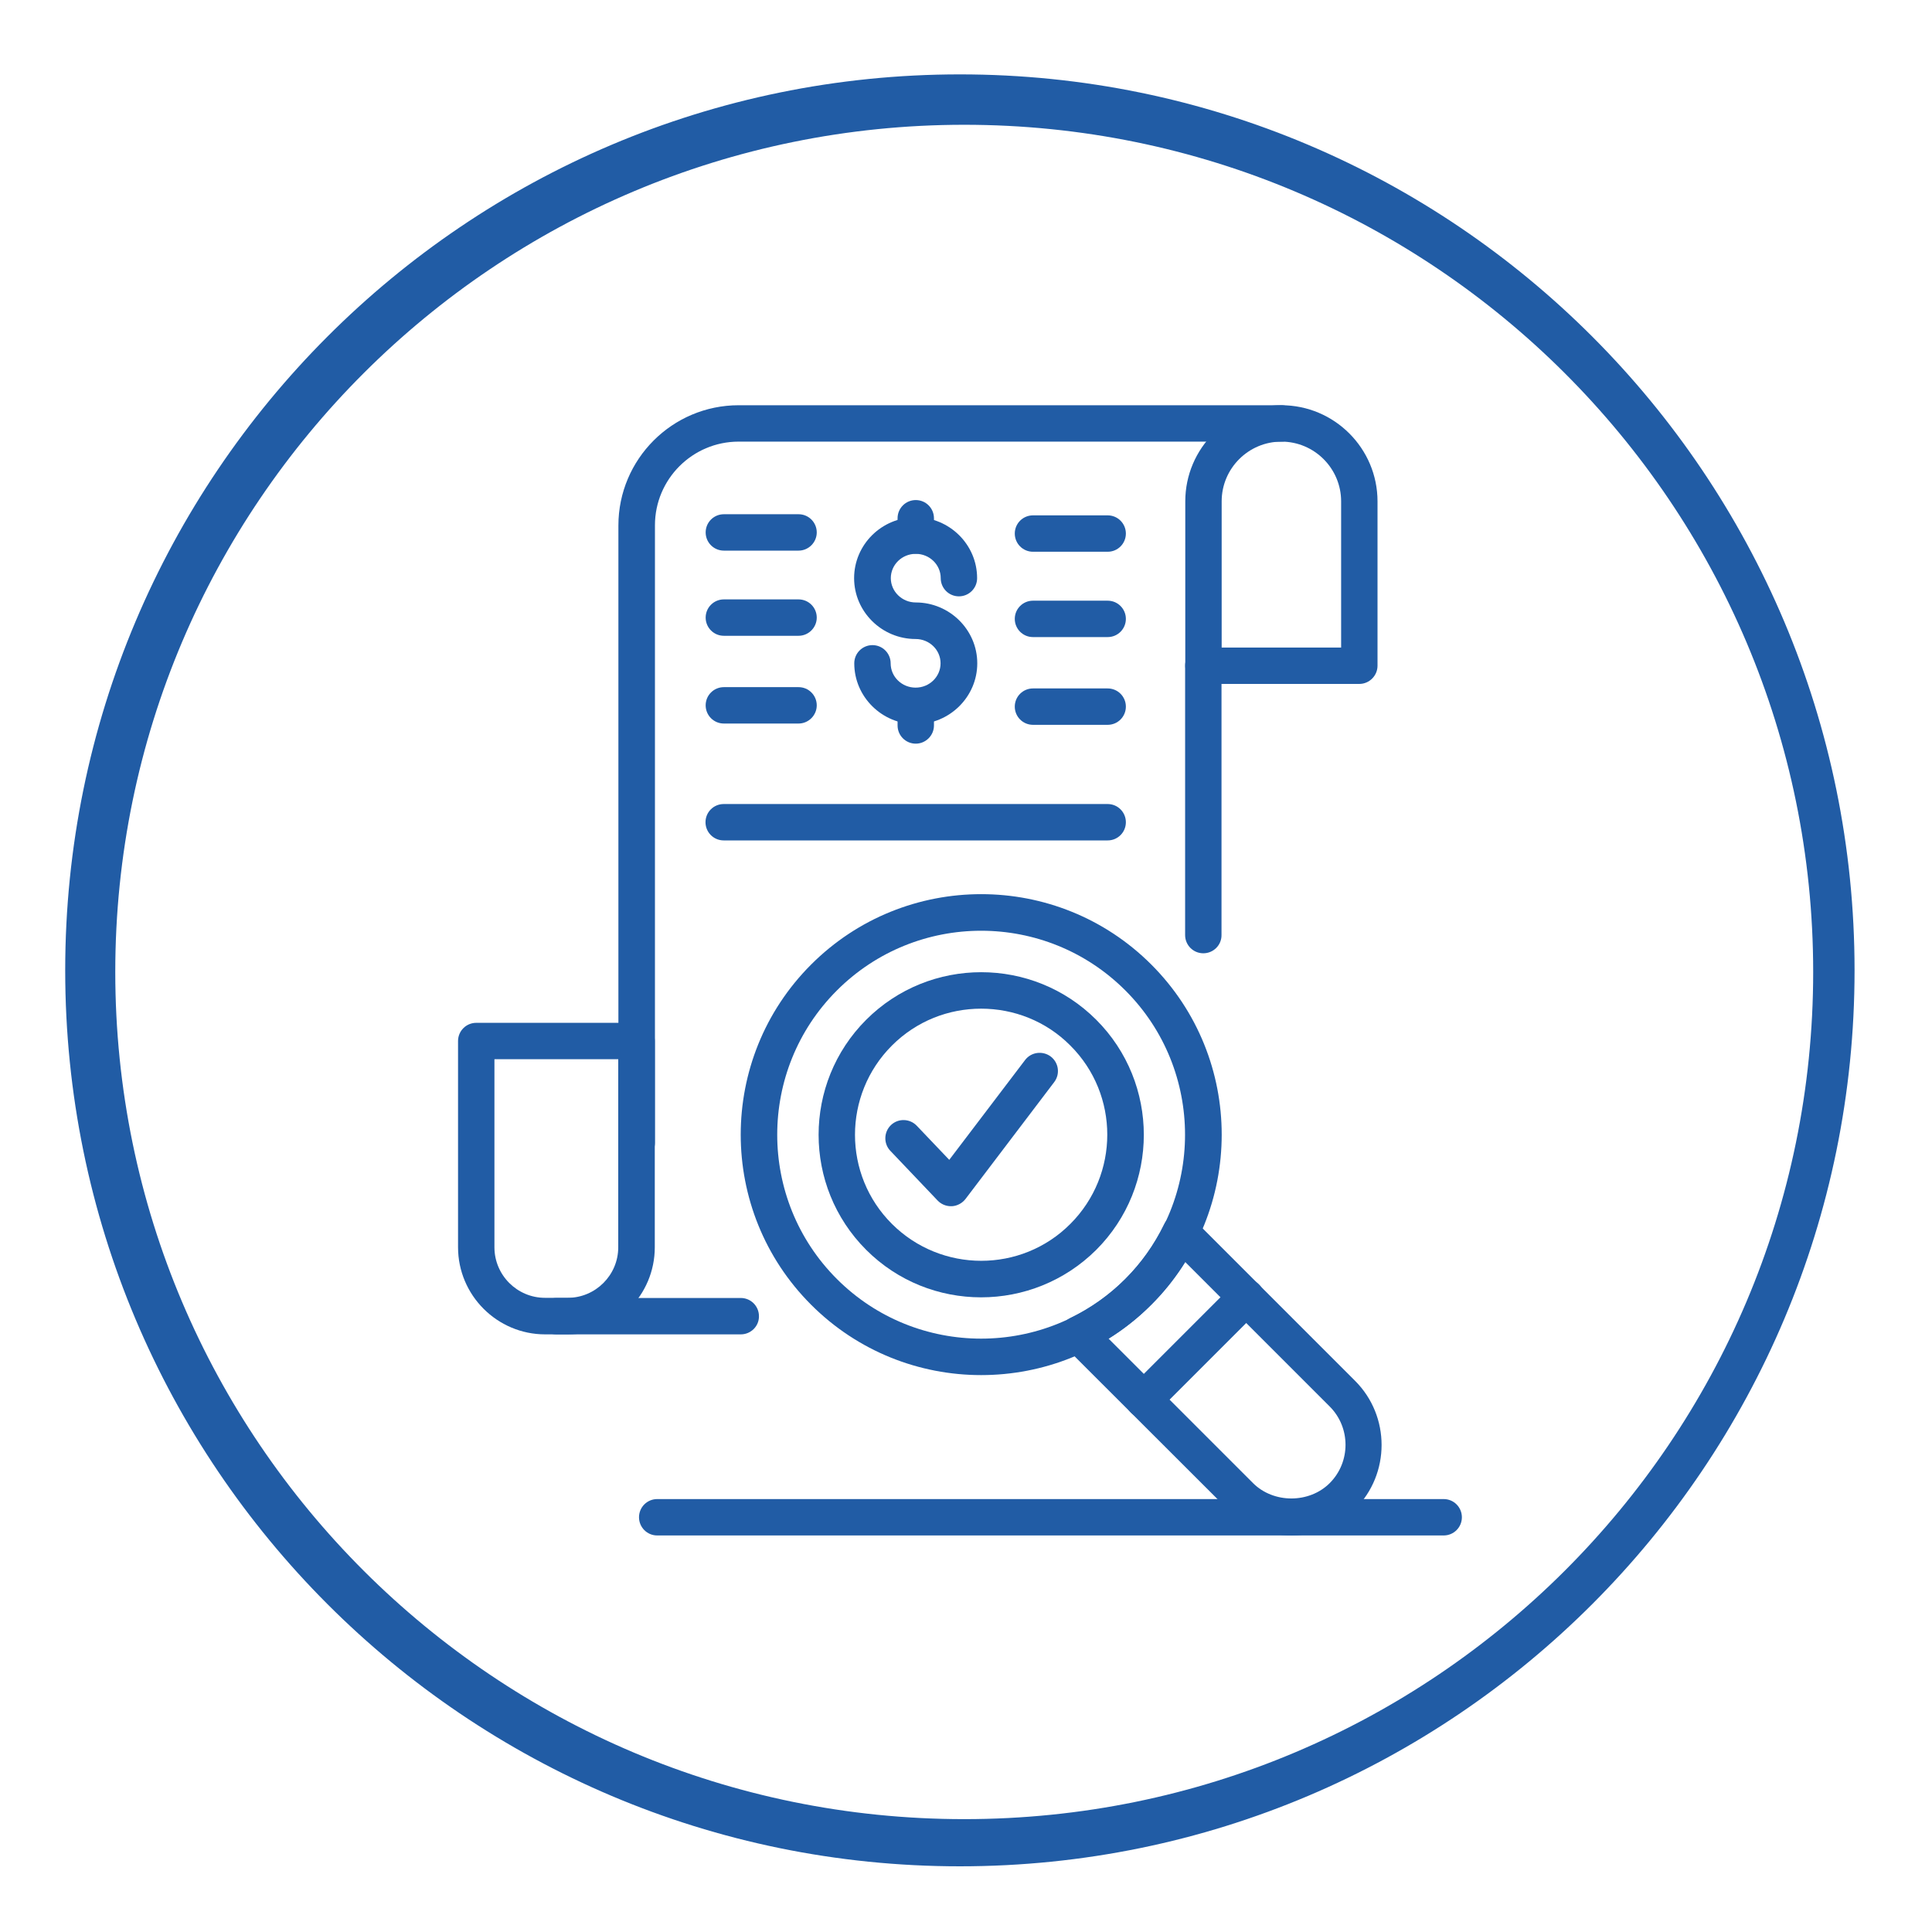
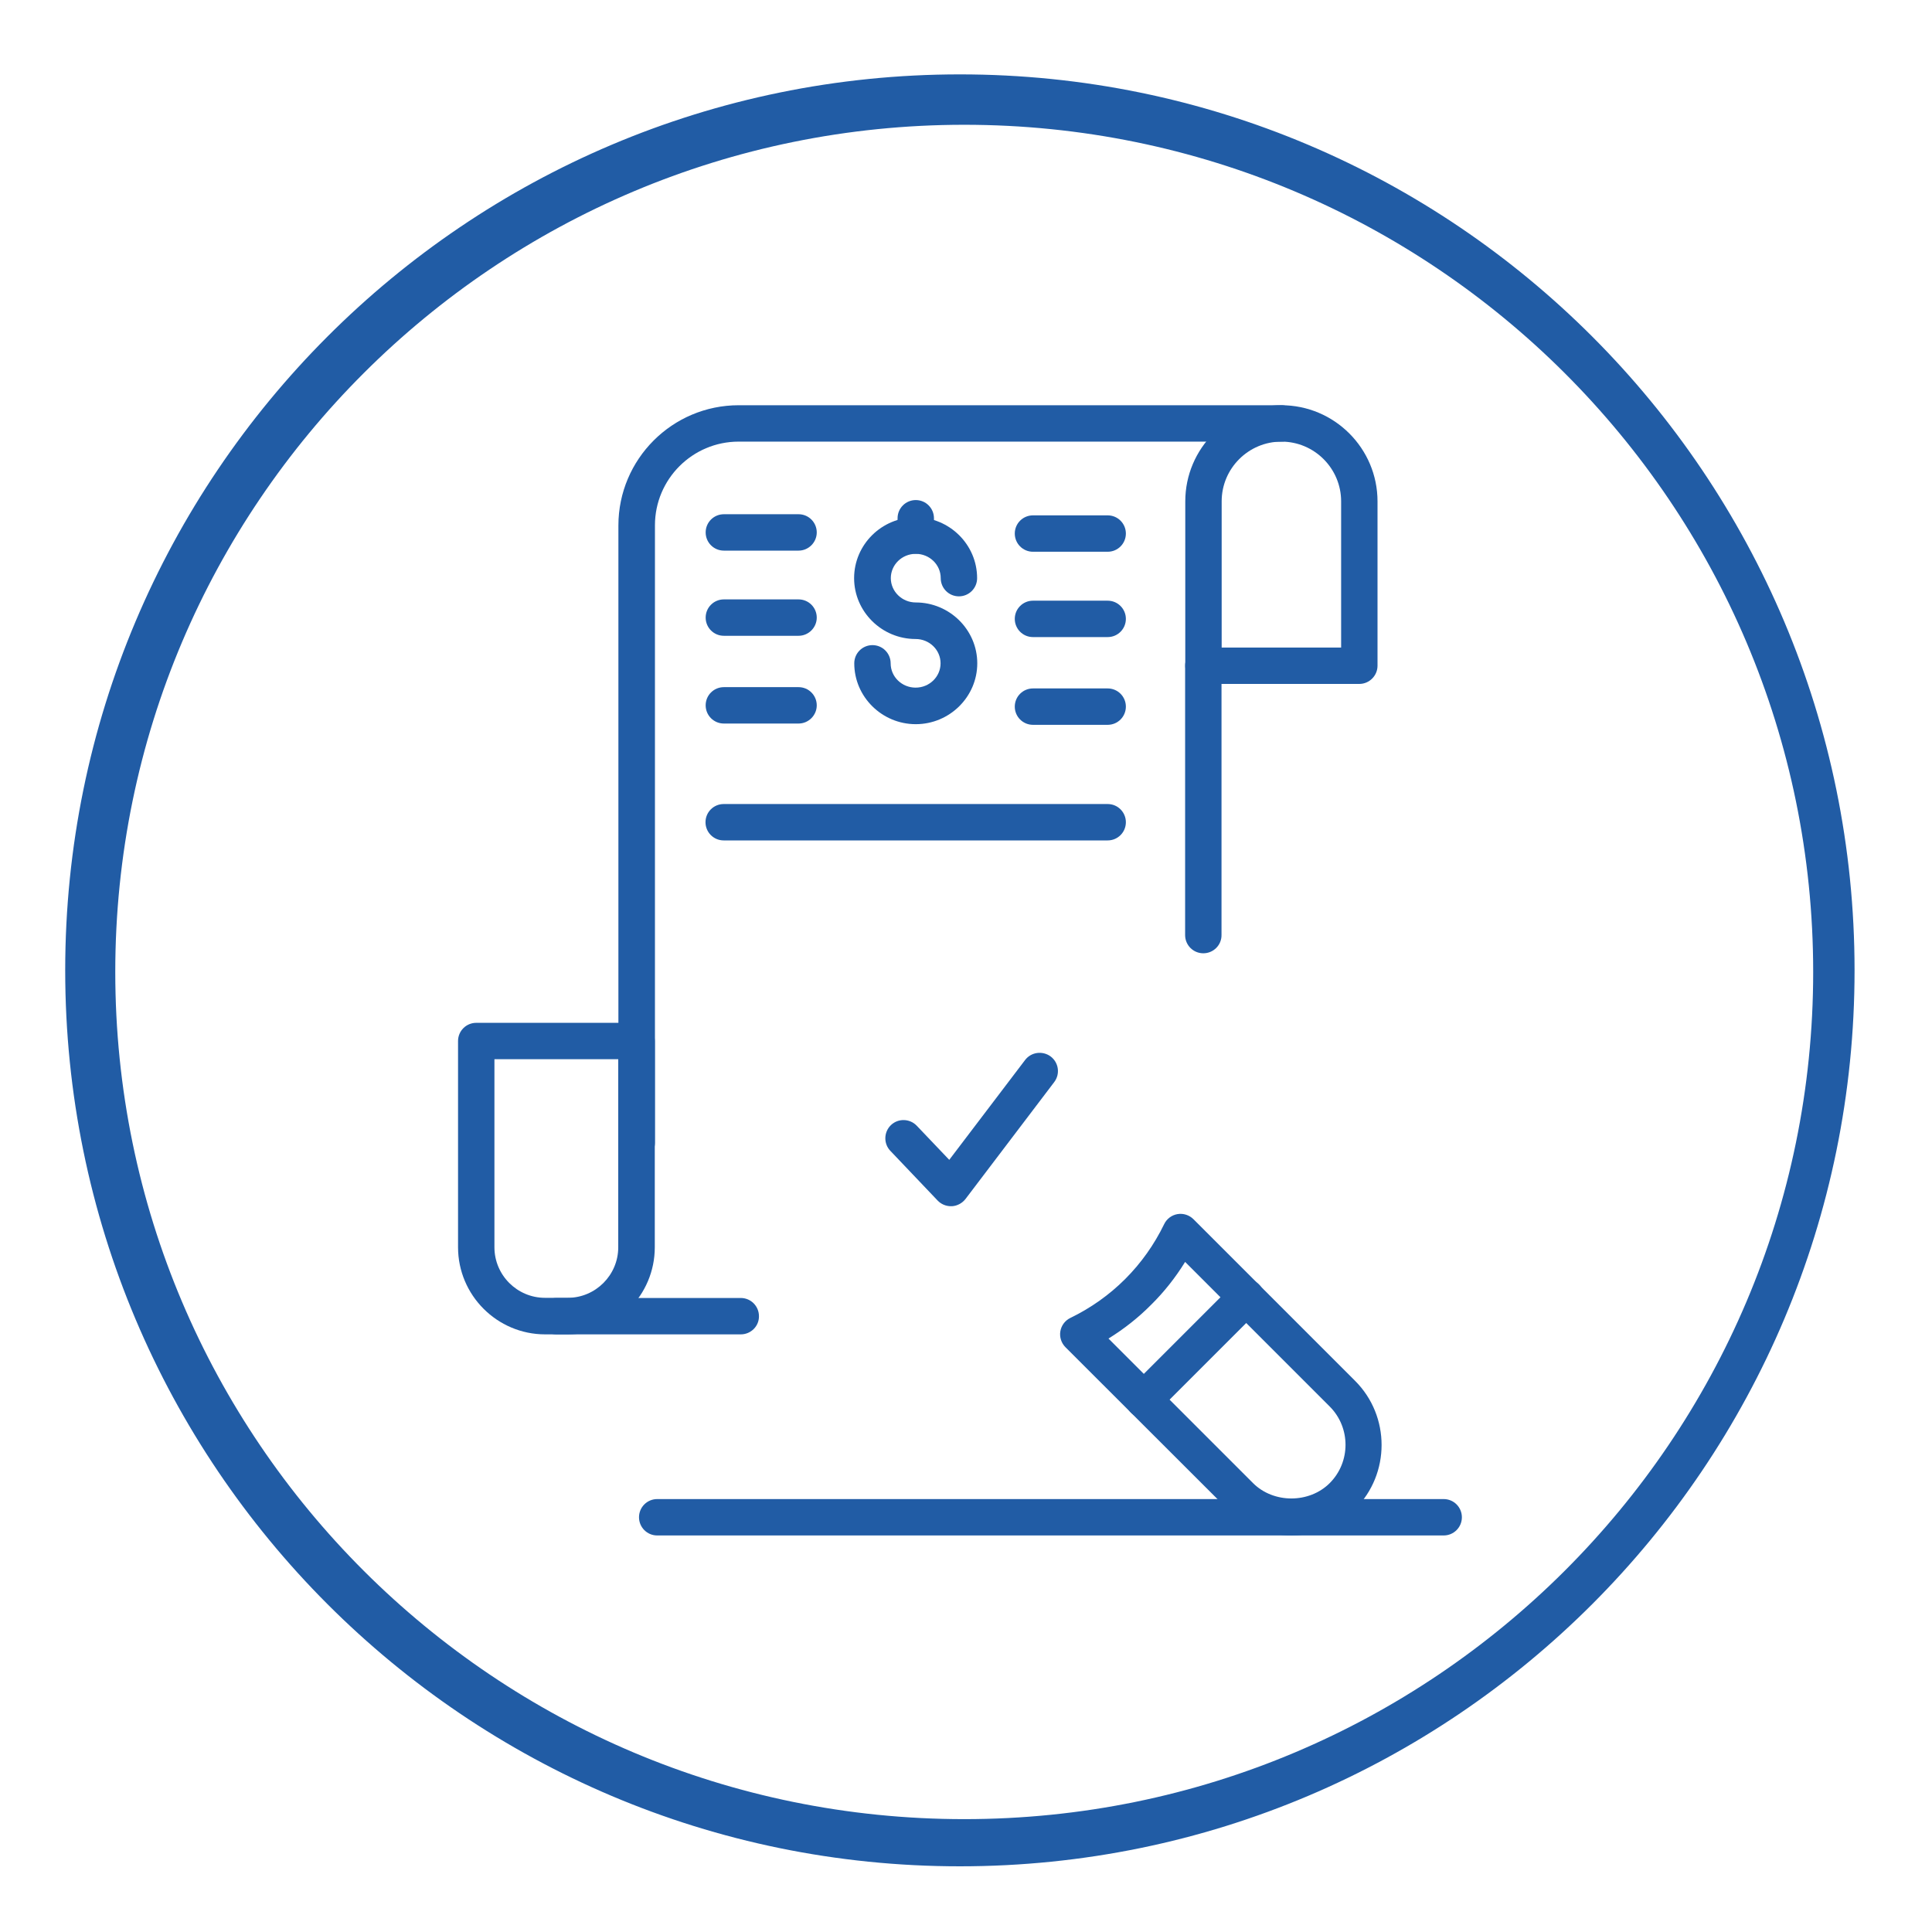
<svg xmlns="http://www.w3.org/2000/svg" version="1.1" id="Layer_1" x="0px" y="0px" viewBox="0 0 120 120" style="enable-background:new 0 0 120 120;" xml:space="preserve">
  <style type="text/css">
	.st0{fill:#F1F1F2;}
	.st1{fill:#215CA5;}
</style>
  <path class="st1" d="M59.62,4.62c-30.69,0-55.57,24.91-55.57,55.65s24.88,55.65,55.57,55.65S115.19,91,115.19,60.27  S90.31,4.62,59.62,4.62z M59.89,112.99c-29.12,0-52.73-23.56-52.73-52.62S30.77,7.75,59.89,7.75s52.73,23.56,52.73,52.62  S89.01,112.99,59.89,112.99z" />
  <g>
    <path class="st1" d="M74.74,59.21c-0.63,0-1.13-0.51-1.13-1.13V41.35c0-0.63,0.51-1.13,1.13-1.13c0.63,0,1.13,0.51,1.13,1.13v16.72   C75.88,58.7,75.37,59.21,74.74,59.21z" />
    <path class="st1" d="M46.01,82.88H34.56c-0.63,0-1.13-0.51-1.13-1.13c0-0.63,0.51-1.13,1.13-1.13h11.45c0.63,0,1.13,0.51,1.13,1.13   C47.15,82.37,46.64,82.88,46.01,82.88z" />
    <path class="st1" d="M39.54,72.13c-0.63,0-1.13-0.51-1.13-1.13V32.64c0-4.12,3.35-7.47,7.47-7.47h33.71c0.63,0,1.13,0.51,1.13,1.13   c0,0.63-0.51,1.13-1.13,1.13H45.88c-2.87,0-5.2,2.33-5.2,5.2V71C40.67,71.62,40.17,72.13,39.54,72.13z" />
    <path class="st1" d="M84.43,42.48h-9.68c-0.63,0-1.13-0.51-1.13-1.13V31.14c0-3.29,2.68-5.97,5.97-5.97c3.29,0,5.97,2.68,5.97,5.97   v10.21C85.56,41.97,85.05,42.48,84.43,42.48z M75.88,40.22h7.42v-9.08c0-2.04-1.66-3.71-3.71-3.71c-2.04,0-3.71,1.66-3.71,3.71   V40.22z" />
    <path class="st1" d="M68.8,52.2H44.95c-0.63,0-1.13-0.51-1.13-1.13c0-0.63,0.51-1.13,1.13-1.13H68.8c0.63,0,1.13,0.51,1.13,1.13   C69.93,51.69,69.43,52.2,68.8,52.2z" />
    <path class="st1" d="M56.88,34.39c-0.63,0-1.13-0.51-1.13-1.13v-1.07c0-0.63,0.51-1.13,1.13-1.13c0.63,0,1.13,0.51,1.13,1.13v1.07   C58.01,33.88,57.5,34.39,56.88,34.39z" />
    <path class="st1" d="M56.88,44.98c-2.1,0-3.82-1.7-3.82-3.78c0-0.63,0.51-1.13,1.13-1.13c0.63,0,1.13,0.51,1.13,1.13   c0,0.84,0.7,1.51,1.55,1.51c0.86,0,1.55-0.68,1.55-1.51c0-0.84-0.7-1.51-1.55-1.51c-2.1,0-3.82-1.7-3.82-3.78   c0-2.08,1.71-3.78,3.82-3.78s3.82,1.7,3.82,3.78c0,0.63-0.51,1.13-1.13,1.13c-0.63,0-1.13-0.51-1.13-1.13   c0-0.84-0.7-1.51-1.55-1.51c-0.86,0-1.55,0.68-1.55,1.51s0.7,1.51,1.55,1.51c2.1,0,3.82,1.7,3.82,3.78   C60.7,43.28,58.98,44.98,56.88,44.98z" />
-     <path class="st1" d="M56.88,46.19c-0.63,0-1.13-0.51-1.13-1.13v-1.21c0-0.63,0.51-1.13,1.13-1.13c0.63,0,1.13,0.51,1.13,1.13v1.21   C58.01,45.68,57.5,46.19,56.88,46.19z" />
-     <path class="st1" d="M60.94,80.58c-2.59,0-5.17-0.98-7.14-2.95c-3.94-3.94-3.94-10.35,0-14.29c3.94-3.94,10.35-3.94,14.29,0   c3.94,3.94,3.94,10.35,0,14.29C66.12,79.59,63.53,80.58,60.94,80.58z M60.94,62.65c-2.01,0-4.01,0.76-5.54,2.29   c-3.06,3.06-3.06,8.03,0,11.08c3.06,3.05,8.03,3.06,11.08,0c3.06-3.06,3.06-8.03,0-11.08C64.96,63.41,62.95,62.65,60.94,62.65z" />
-     <path class="st1" d="M60.94,85.41c-3.83,0-7.65-1.46-10.56-4.37c-5.83-5.83-5.83-15.3,0-21.13c5.83-5.83,15.3-5.83,21.13,0   c5.83,5.83,5.83,15.3,0,21.13C68.59,83.96,64.77,85.41,60.94,85.41z M60.94,57.81c-3.25,0-6.49,1.24-8.96,3.71   c-4.94,4.94-4.94,12.98,0,17.92c4.94,4.94,12.98,4.94,17.92,0c4.94-4.94,4.94-12.98,0-17.92C67.43,59.05,64.19,57.81,60.94,57.81z" />
    <path class="st1" d="M80.21,95.37c-1.44,0-2.88-0.55-3.98-1.65L66.18,83.68c-0.26-0.26-0.38-0.63-0.32-0.99   c0.06-0.36,0.29-0.67,0.62-0.83c1.28-0.62,2.43-1.44,3.41-2.42c0.98-0.98,1.8-2.13,2.42-3.41c0.16-0.33,0.47-0.56,0.83-0.62   c0.36-0.06,0.73,0.06,0.99,0.32l10.04,10.04c2.19,2.19,2.19,5.77,0,7.96C83.09,94.82,81.65,95.37,80.21,95.37z M68.85,83.14   l8.98,8.98c1.27,1.27,3.49,1.27,4.76,0c1.31-1.31,1.31-3.45,0-4.76l-8.98-8.98c-0.6,0.97-1.3,1.86-2.1,2.65   C70.71,81.84,69.82,82.54,68.85,83.14z" />
    <path class="st1" d="M35.27,82.88h-1.41c-2.98,0-5.41-2.43-5.41-5.41V64.66c0-0.63,0.51-1.13,1.13-1.13h9.96   c0.63,0,1.13,0.51,1.13,1.13v12.81C40.67,80.45,38.25,82.88,35.27,82.88z M30.71,65.79v11.68c0,1.73,1.41,3.14,3.14,3.14h1.41   c1.73,0,3.14-1.41,3.14-3.14V65.79H30.71z" />
    <path class="st1" d="M59.06,74.92c-0.31,0-0.61-0.13-0.82-0.35l-2.94-3.09c-0.43-0.45-0.41-1.17,0.04-1.6   c0.45-0.43,1.17-0.41,1.6,0.04l2.02,2.12l4.71-6.2c0.38-0.5,1.09-0.59,1.59-0.22c0.5,0.38,0.6,1.09,0.22,1.59l-5.51,7.26   c-0.2,0.26-0.51,0.43-0.84,0.45C59.1,74.92,59.08,74.92,59.06,74.92z" />
    <path class="st1" d="M89.67,95.37H40.82c-0.63,0-1.13-0.51-1.13-1.13c0-0.63,0.51-1.13,1.13-1.13h48.85c0.63,0,1.13,0.51,1.13,1.13   C90.8,94.87,90.29,95.37,89.67,95.37z" />
    <path class="st1" d="M68.8,39.57h-4.64c-0.63,0-1.13-0.51-1.13-1.13c0-0.63,0.51-1.13,1.13-1.13h4.64c0.63,0,1.13,0.51,1.13,1.13   C69.93,39.06,69.43,39.57,68.8,39.57z" />
    <path class="st1" d="M68.8,34.27h-4.64c-0.63,0-1.13-0.51-1.13-1.13c0-0.63,0.51-1.13,1.13-1.13h4.64c0.63,0,1.13,0.51,1.13,1.13   C69.93,33.76,69.43,34.27,68.8,34.27z" />
    <path class="st1" d="M68.8,45.02h-4.64c-0.63,0-1.13-0.51-1.13-1.13c0-0.63,0.51-1.13,1.13-1.13h4.64c0.63,0,1.13,0.51,1.13,1.13   C69.93,44.51,69.43,45.02,68.8,45.02z" />
    <path class="st1" d="M49.6,39.49h-4.64c-0.63,0-1.13-0.51-1.13-1.13c0-0.63,0.51-1.13,1.13-1.13h4.64c0.63,0,1.13,0.51,1.13,1.13   C50.73,38.98,50.22,39.49,49.6,39.49z" />
    <path class="st1" d="M49.6,34.2h-4.64c-0.63,0-1.13-0.51-1.13-1.13c0-0.63,0.51-1.13,1.13-1.13h4.64c0.63,0,1.13,0.51,1.13,1.13   C50.73,33.69,50.22,34.2,49.6,34.2z" />
    <path class="st1" d="M49.6,44.94h-4.64c-0.63,0-1.13-0.51-1.13-1.13c0-0.63,0.51-1.13,1.13-1.13h4.64c0.63,0,1.13,0.51,1.13,1.13   C50.73,44.43,50.22,44.94,49.6,44.94z" />
    <path class="st1" d="M71.04,88.07c-0.29,0-0.58-0.11-0.8-0.33c-0.44-0.44-0.44-1.16,0-1.6l6.36-6.36c0.44-0.44,1.16-0.44,1.6,0   c0.44,0.44,0.44,1.16,0,1.6l-6.36,6.36C71.62,87.96,71.33,88.07,71.04,88.07z" />
  </g>
</svg>